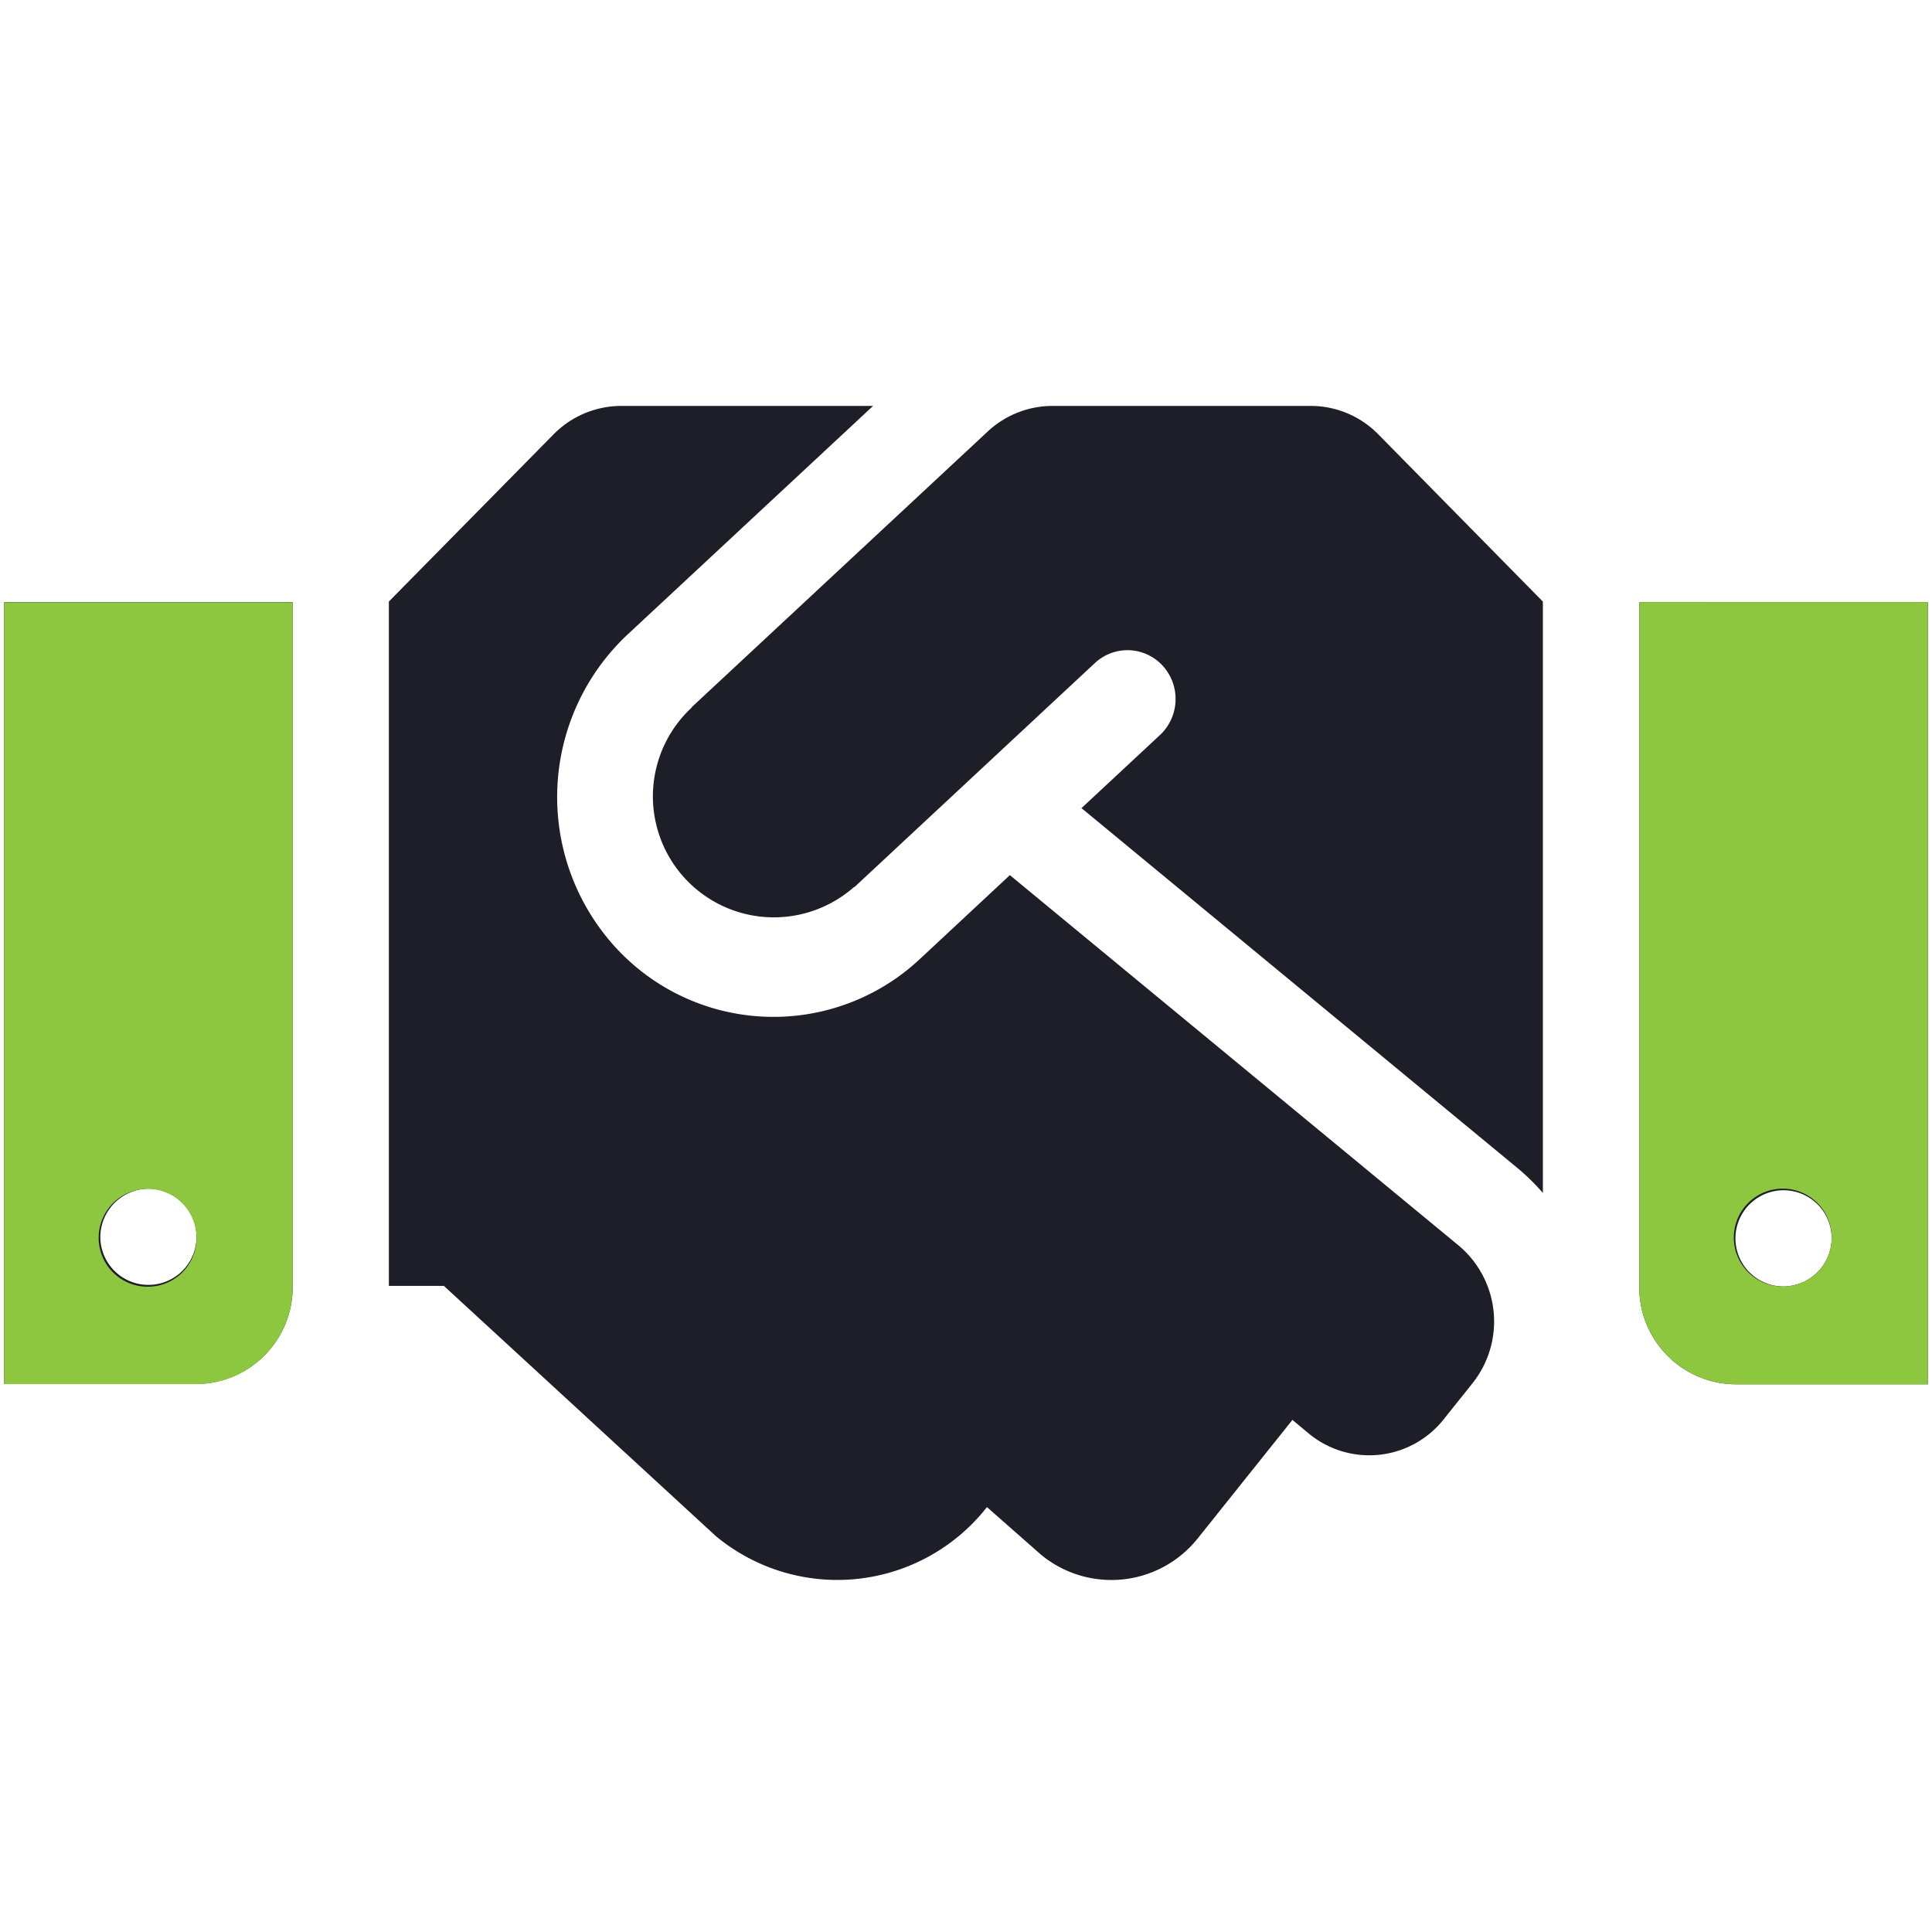
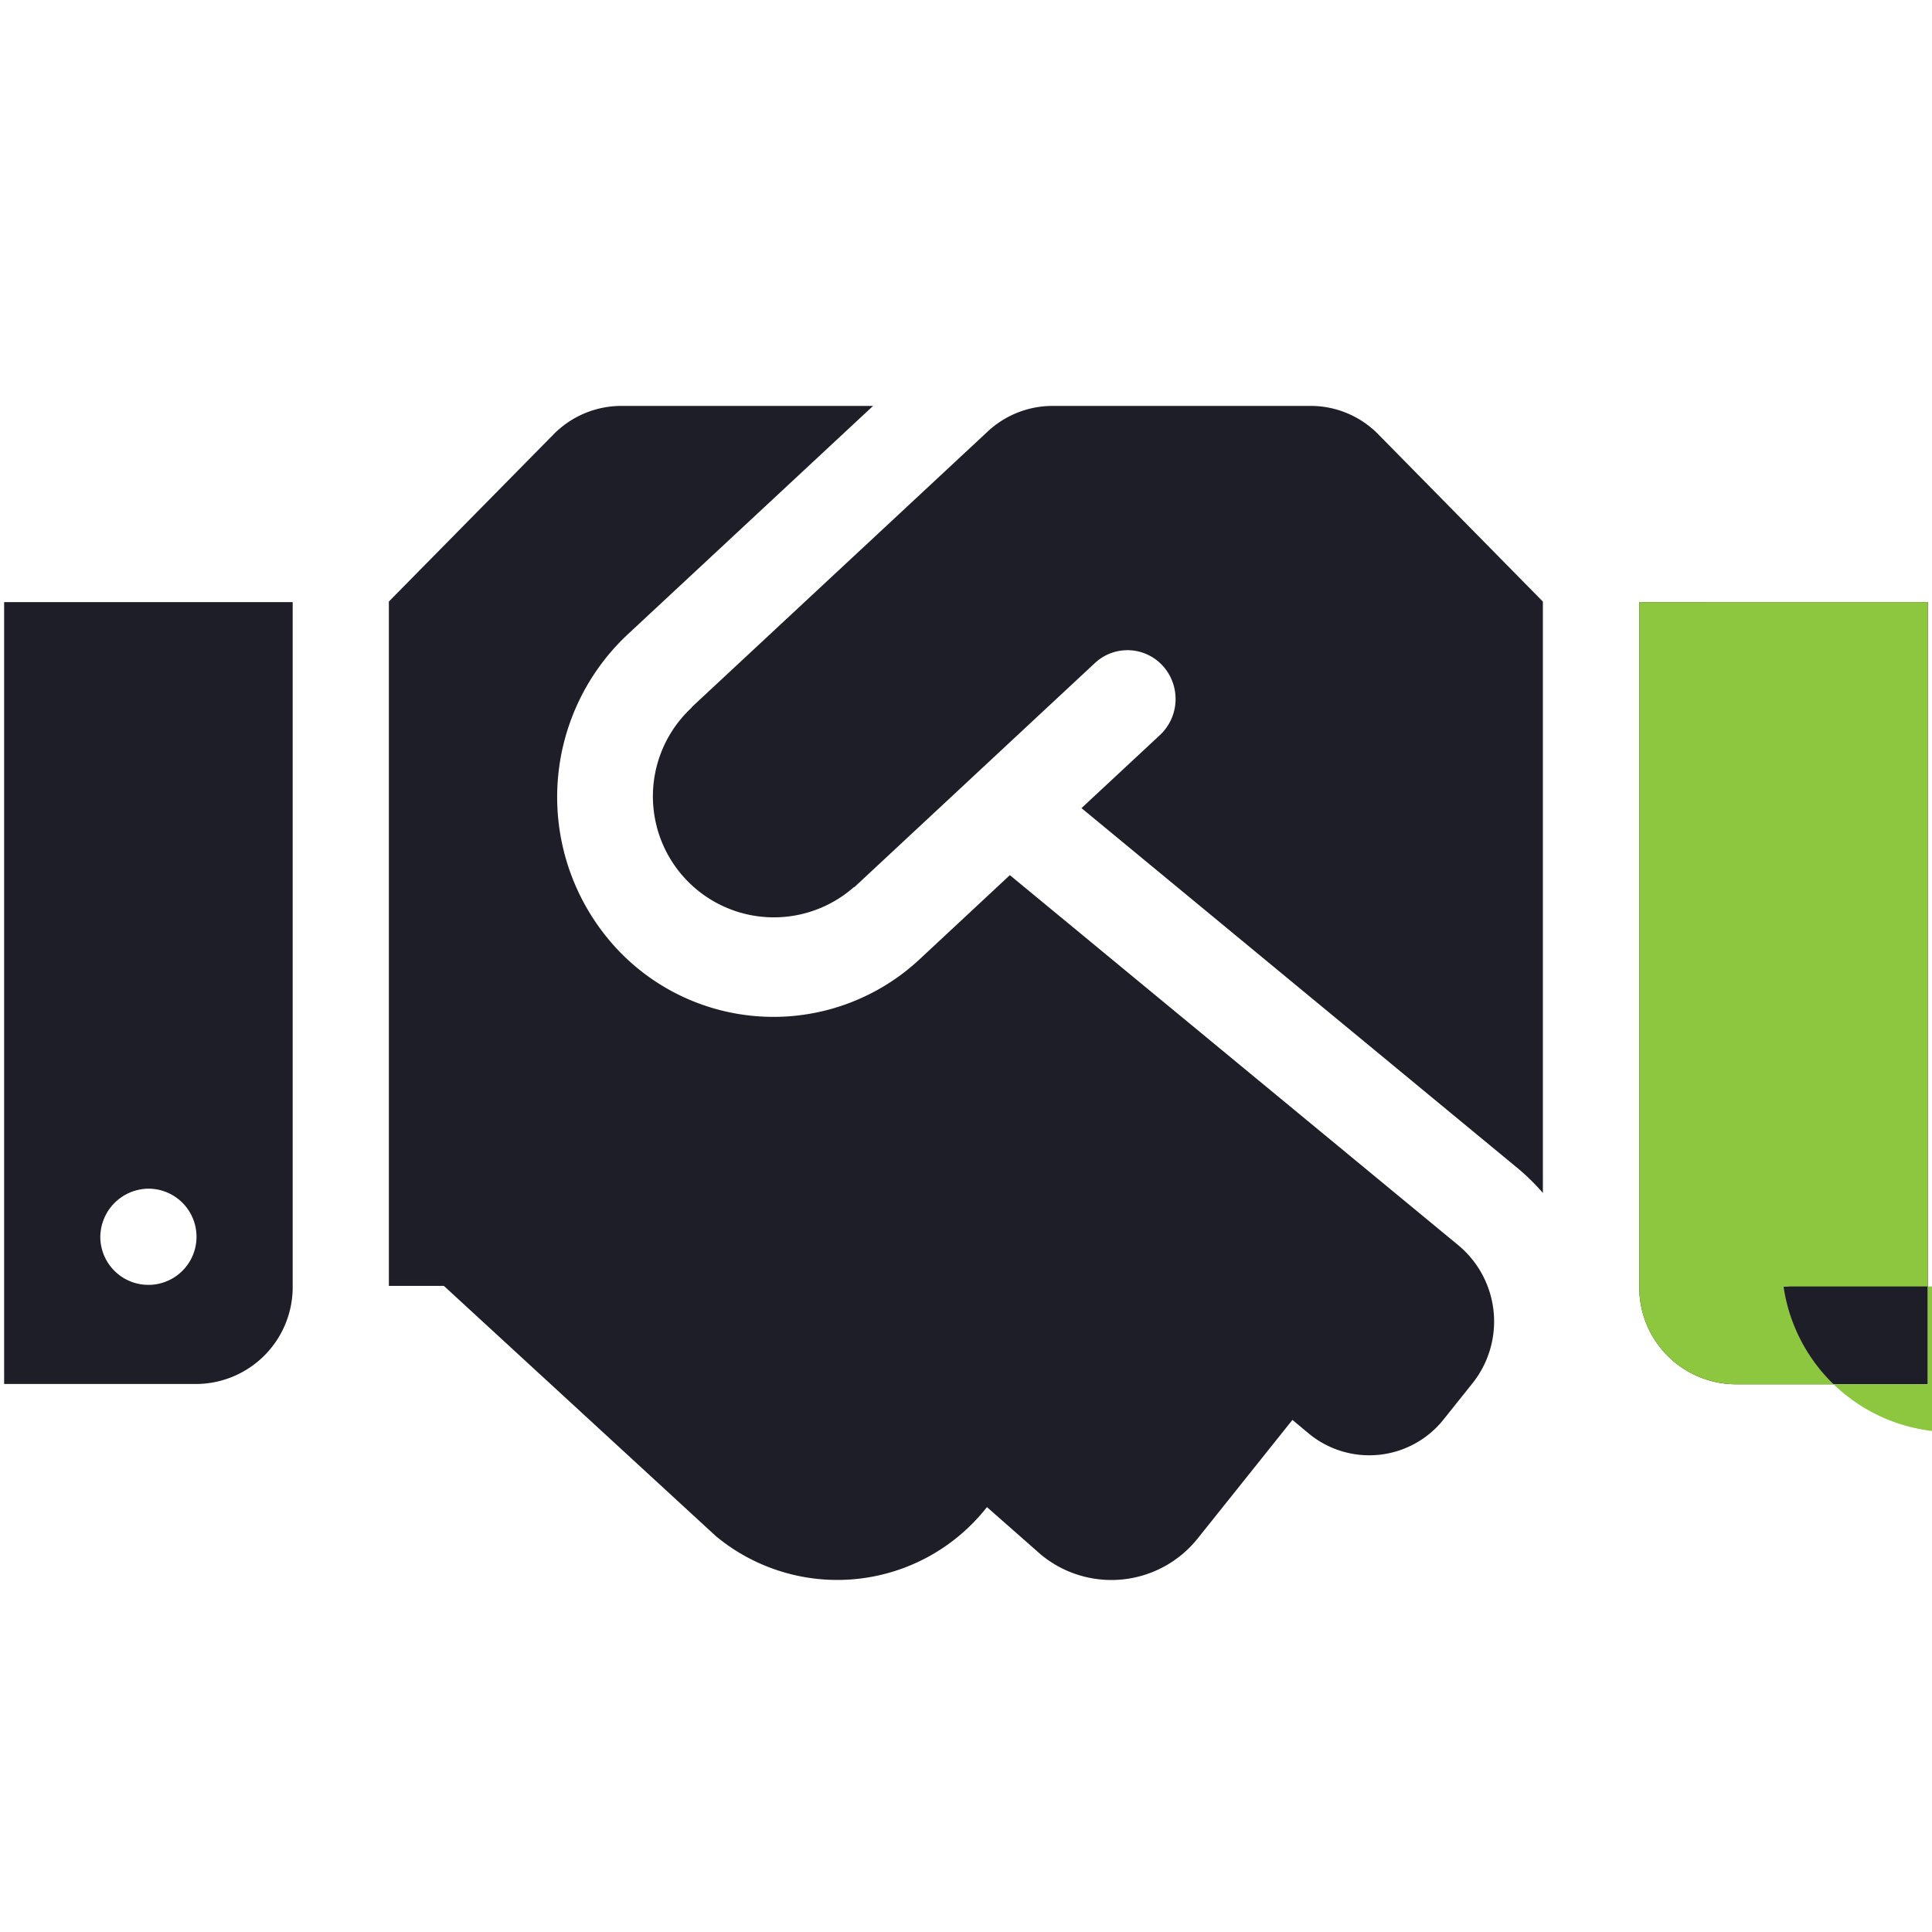
<svg xmlns="http://www.w3.org/2000/svg" id="Layer_1" data-name="Layer 1" viewBox="0 0 100 100">
  <path d="M.214,31.166H15.149V66.572a5.016,5.016,0,0,1-4.978,5.063H.214ZM5.192,64.057a2.49,2.49,0,1,0,2.49-2.532A2.518,2.518,0,0,0,5.192,64.057ZM76.214,71.6l-1.479,1.851a4.915,4.915,0,0,1-7,.743l-.839-.7L62.01,79.608a5.717,5.717,0,0,1-8.137.854L51.088,78.01l-.031.032a9.843,9.843,0,0,1-14,1.471L22.975,66.557H20.128V31.135l8.51-8.638a4.927,4.927,0,0,1,3.516-1.487H45.191L32.465,32.859a11.532,11.532,0,0,0-.685,16.089,11.087,11.087,0,0,0,15.823.7l4.668-4.351L75.5,64.468A5.13,5.13,0,0,1,76.214,71.6ZM71.359,22.5l8.5,8.638V61.747a11.327,11.327,0,0,0-1.229-1.219l-22.652-18.7,4.06-3.781a2.557,2.557,0,0,0,.156-3.575,2.47,2.47,0,0,0-3.516-.159L44.242,45.9c-.015.016-.047.016-.062.032a6.262,6.262,0,0,1-8.4-9.287c.016-.016.031-.047.046-.063L51.119,22.339a4.926,4.926,0,0,1,3.36-1.329H67.844A4.9,4.9,0,0,1,71.359,22.5Zm28.425,8.669V71.65H89.827a5.015,5.015,0,0,1-4.978-5.062V31.166ZM94.806,64.057a2.49,2.49,0,1,0-2.49,2.531A2.518,2.518,0,0,0,94.806,64.057Z" style="fill: #1e1e28" />
-   <path d="M.214,31.174V71.643h9.957a5.016,5.016,0,0,0,4.978-5.063V31.174ZM7.682,66.6a2.532,2.532,0,1,1,2.489-2.532A2.518,2.518,0,0,1,7.682,66.6Z" style="fill: #8dc63f" />
-   <path d="M84.849,31.166V66.588a5.015,5.015,0,0,0,4.978,5.062h9.957V31.166Zm7.467,35.422a2.532,2.532,0,1,1,2.49-2.531A2.518,2.518,0,0,1,92.316,66.588Z" style="fill: #8dc63f" />
+   <path d="M84.849,31.166V66.588a5.015,5.015,0,0,0,4.978,5.062h9.957V31.166m7.467,35.422a2.532,2.532,0,1,1,2.49-2.531A2.518,2.518,0,0,1,92.316,66.588Z" style="fill: #8dc63f" />
</svg>